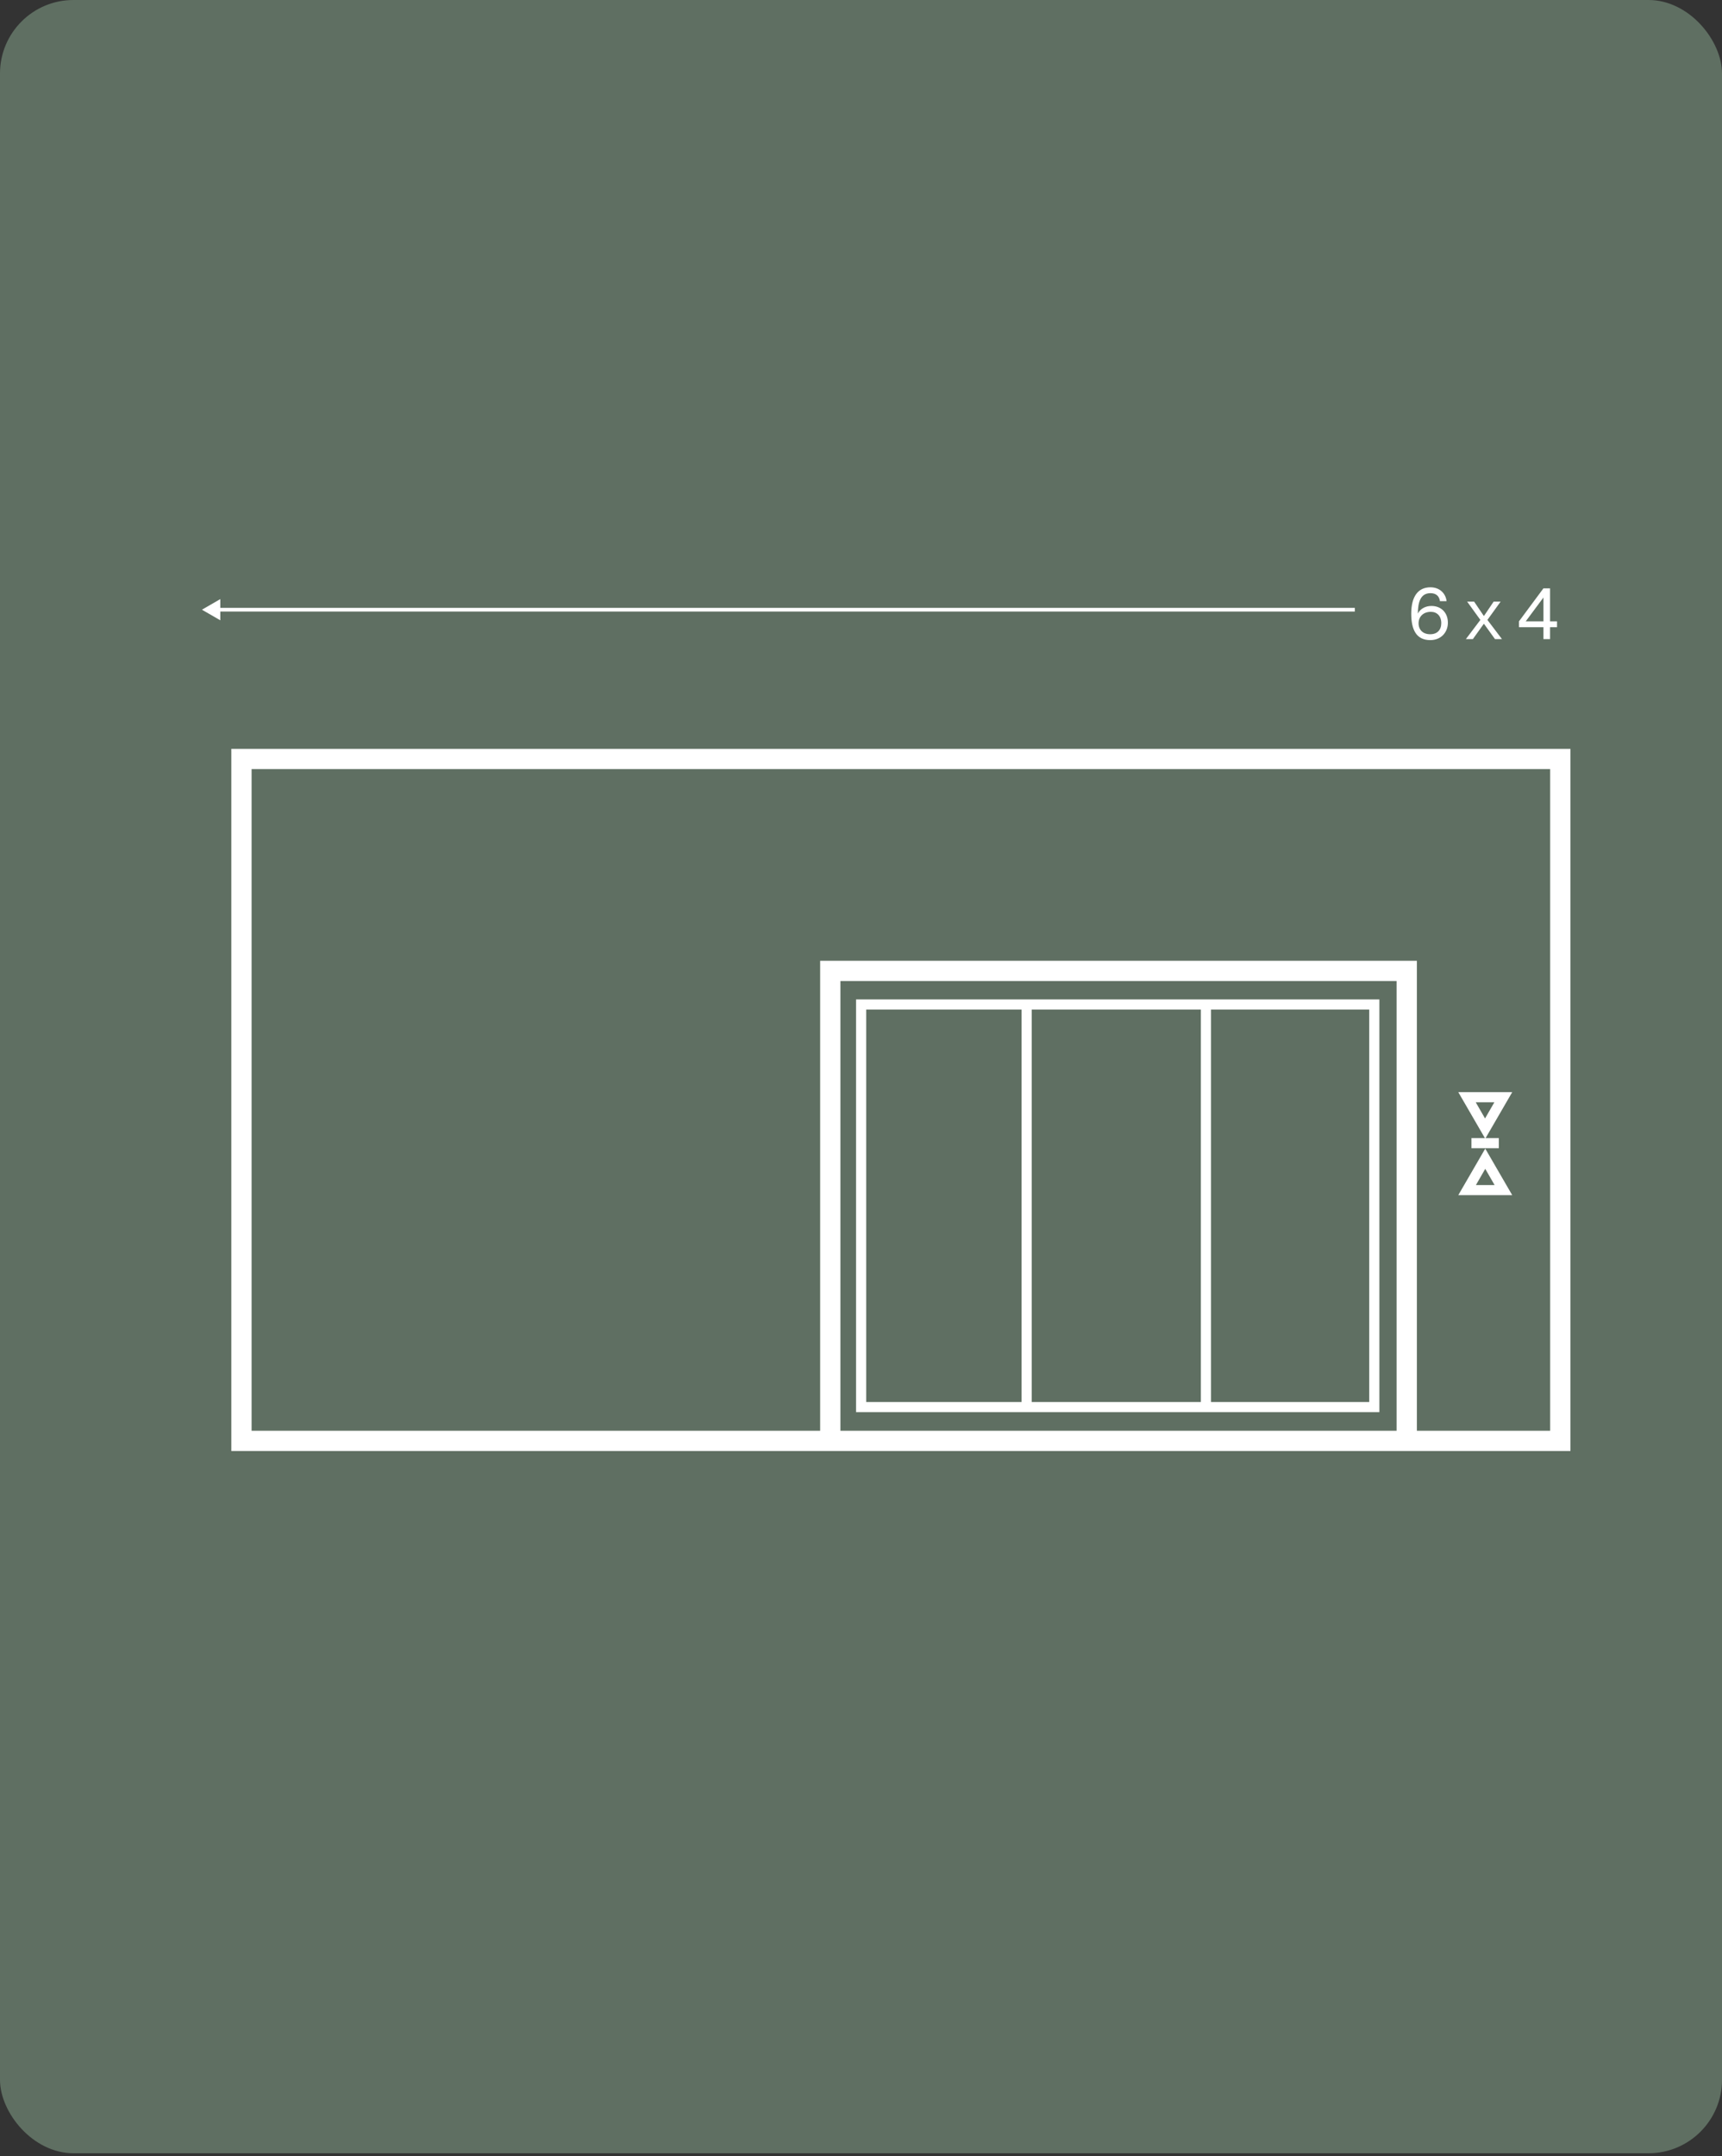
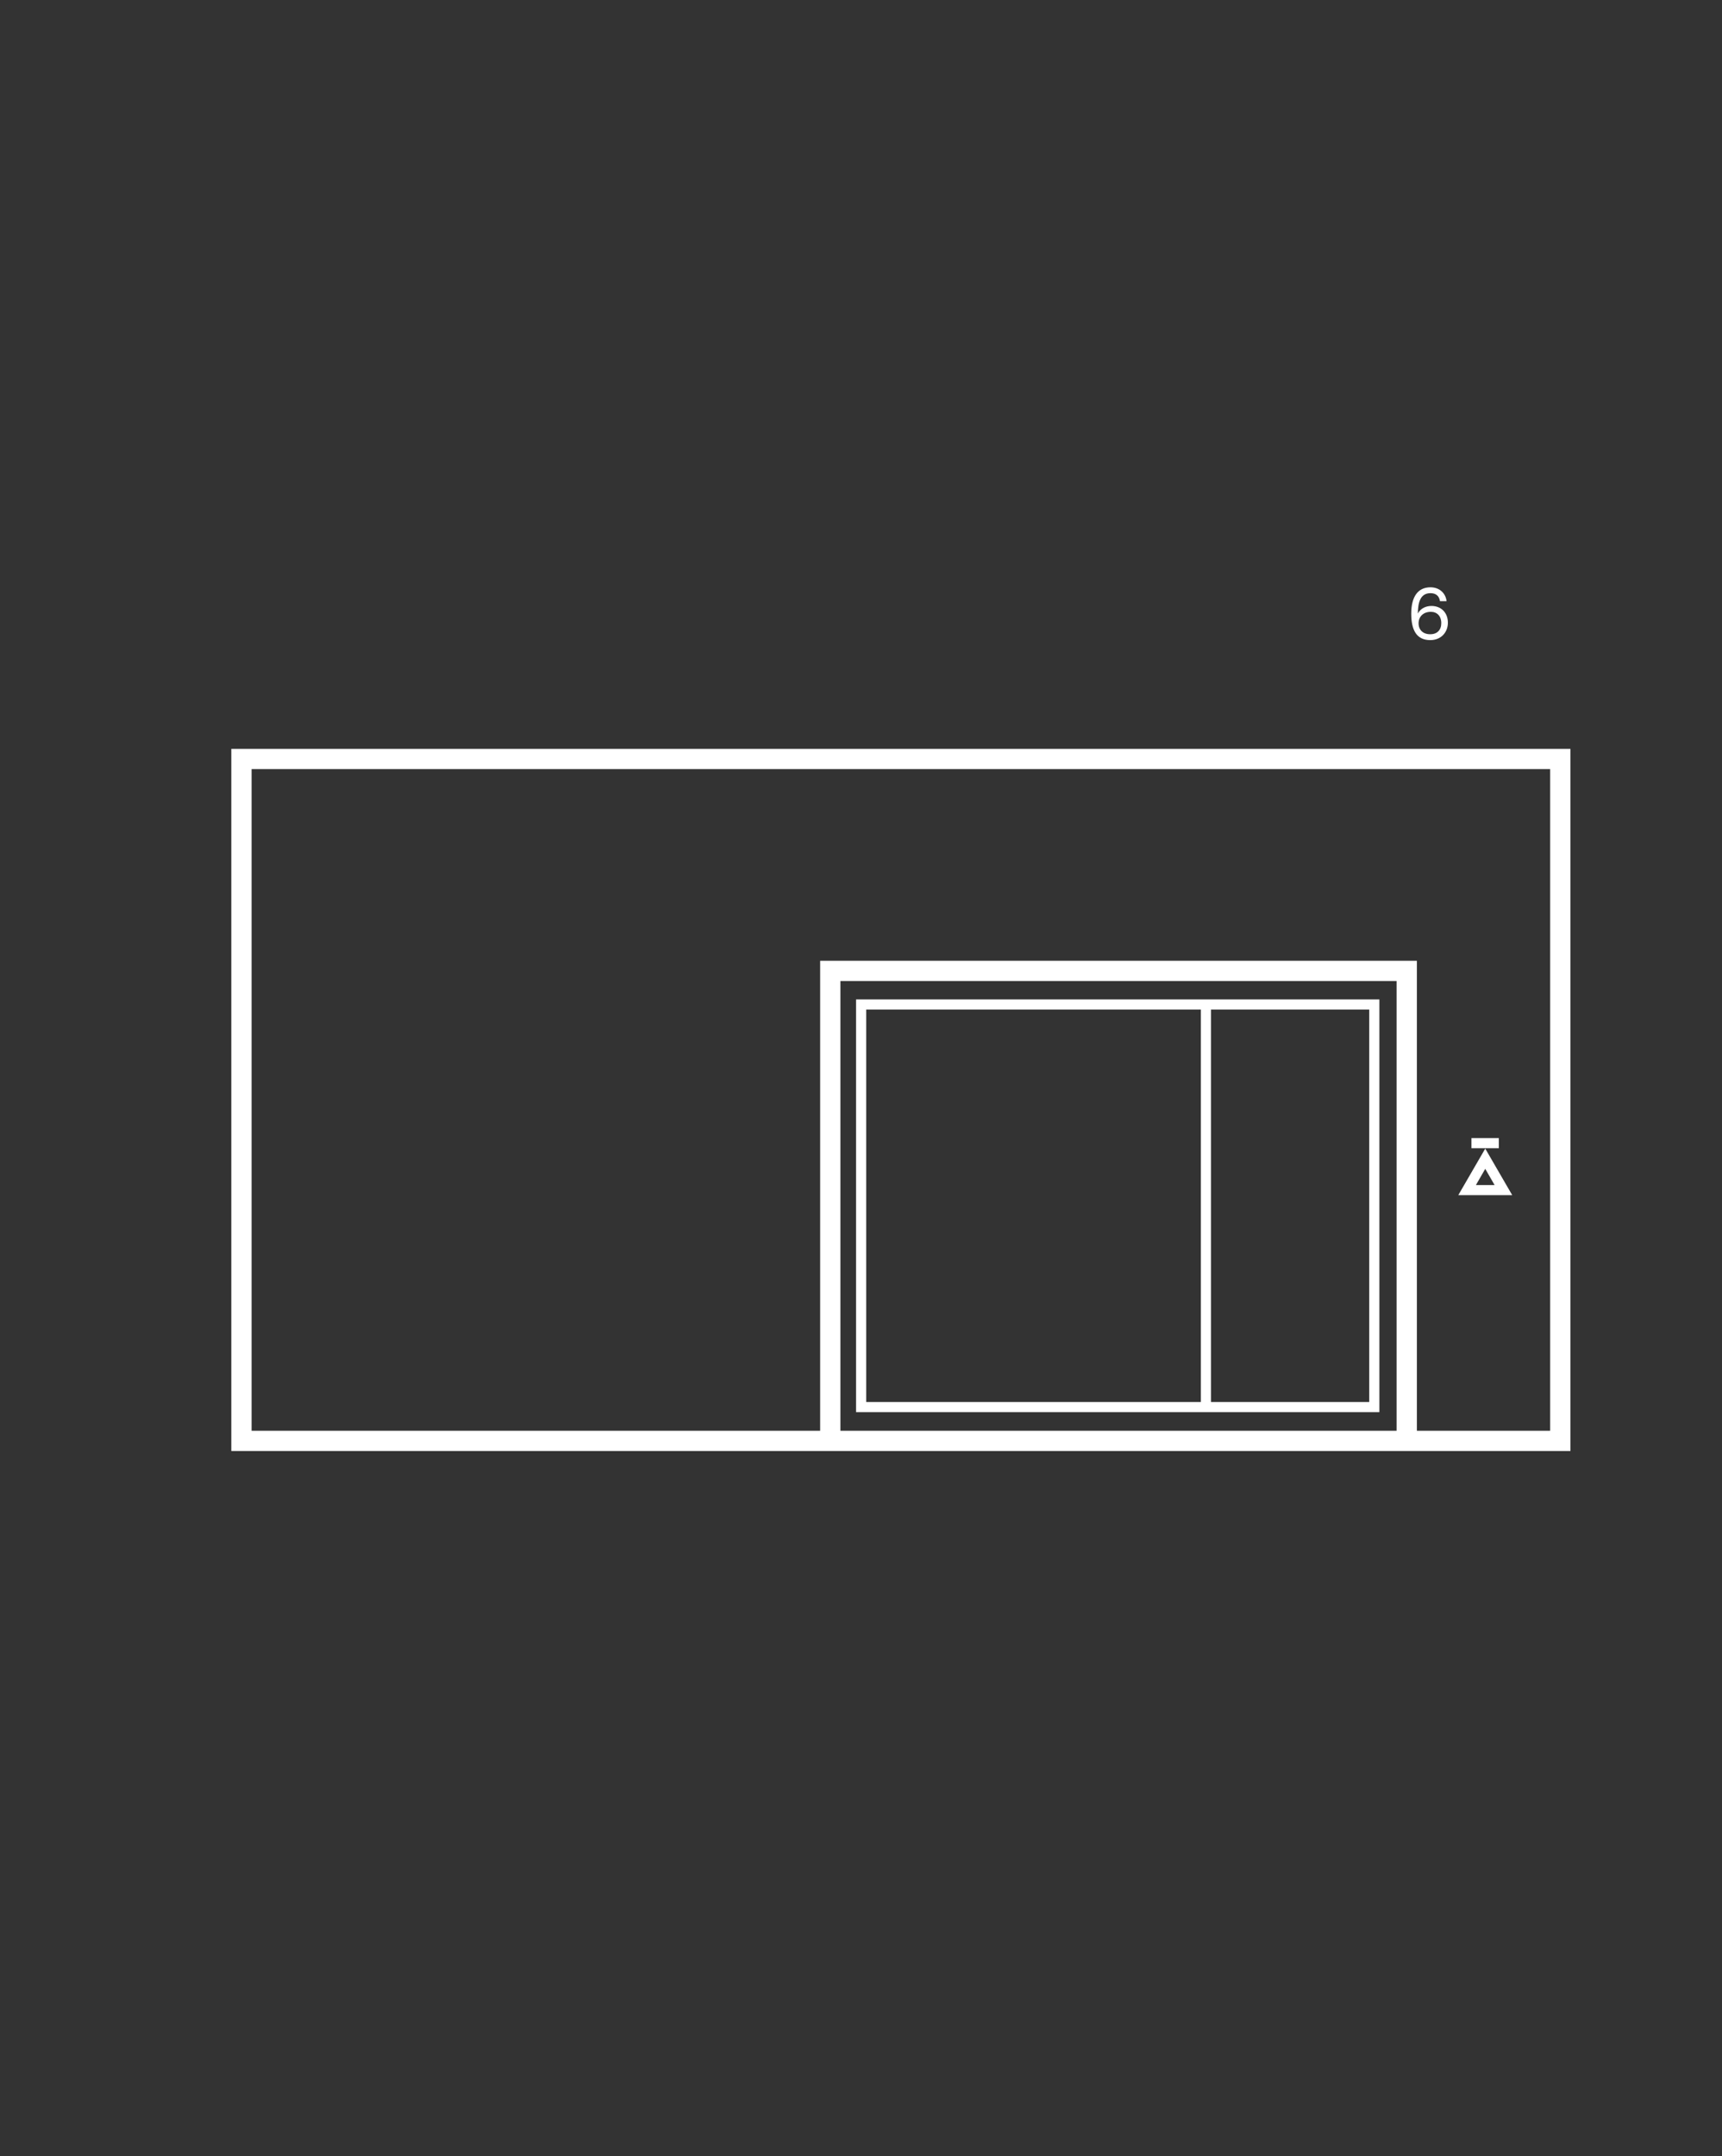
<svg xmlns="http://www.w3.org/2000/svg" fill="none" viewBox="0 0 469 587" height="587" width="469">
  <rect x="0" y="0" width="469" height="587" fill="#333333" stroke="none" />
-   <rect fill="#5F6F62" rx="20" height="586.25" width="469" />
  <path fill="white" d="M427.722 395.054H63V203.889H427.722V395.054ZM68.524 389.544H422.198V209.399H68.524V389.544Z" />
  <path fill="white" d="M385.902 392.299H380.378V267.096H228.898V392.299H223.374V261.585H385.902V392.299Z" />
  <path fill="white" d="M375.682 384.474H233.152V272.111H375.682V384.474ZM235.915 381.718H372.92V274.866H235.915V381.718Z" />
  <path fill="white" d="M329.83 273.489H327.067V383.096H329.83V273.489Z" />
-   <path fill="white" d="M280.994 273.489H278.231V383.096H280.994V273.489Z" />
-   <path fill="white" d="M404.519 310.024L397.172 297.35H411.867L404.519 310.024ZM401.923 300.105L404.464 304.513L407.005 300.105H401.868H401.923Z" />
+   <path fill="white" d="M280.994 273.489V383.096H280.994V273.489Z" />
  <path fill="white" d="M411.867 325.399H397.172L404.519 312.725L411.867 325.399ZM401.923 322.644H407.061L404.519 318.235L401.978 322.644H401.923Z" />
  <path fill="white" d="M408.221 309.859H400.763V312.614H408.221V309.859Z" />
-   <path fill="white" d="M60 168.887L55 166L60 163.113V165.5H369V166.5H60V168.887Z" clip-rule="evenodd" fill-rule="evenodd" />
-   <path fill="white" d="M422.169 174H420.369V170.76H413.709V169.16L420.369 160.18H422.169V169.16H424.069V170.76H422.169V174ZM420.369 162.68L415.549 169.16H420.369V162.68Z" />
-   <path fill="white" d="M399.587 163.8H401.487L404.127 167.7H404.167L406.807 163.8H408.707L405.107 168.78L409.067 174H407.167L404.167 169.84H404.127L401.147 174H399.247L403.187 168.78L399.587 163.8Z" />
  <path fill="white" d="M386.162 167.04C386.842 165.74 388.242 164.98 389.862 164.98C392.502 164.98 394.342 166.8 394.342 169.54C394.342 172.1 392.542 174.28 389.542 174.28C385.762 174.28 384.362 171.48 384.362 167.08C384.362 162.48 386.162 159.9 389.602 159.9C392.182 159.9 393.782 161.66 393.982 163.68H392.182C392.002 162.34 391.162 161.5 389.602 161.5C386.742 161.5 386.202 164.22 386.162 167V167.04ZM389.542 172.68C391.442 172.68 392.542 171.5 392.542 169.66C392.542 167.68 391.342 166.58 389.702 166.58C387.702 166.58 386.362 167.84 386.362 169.7C386.362 171.48 387.542 172.68 389.542 172.68Z" />
</svg>